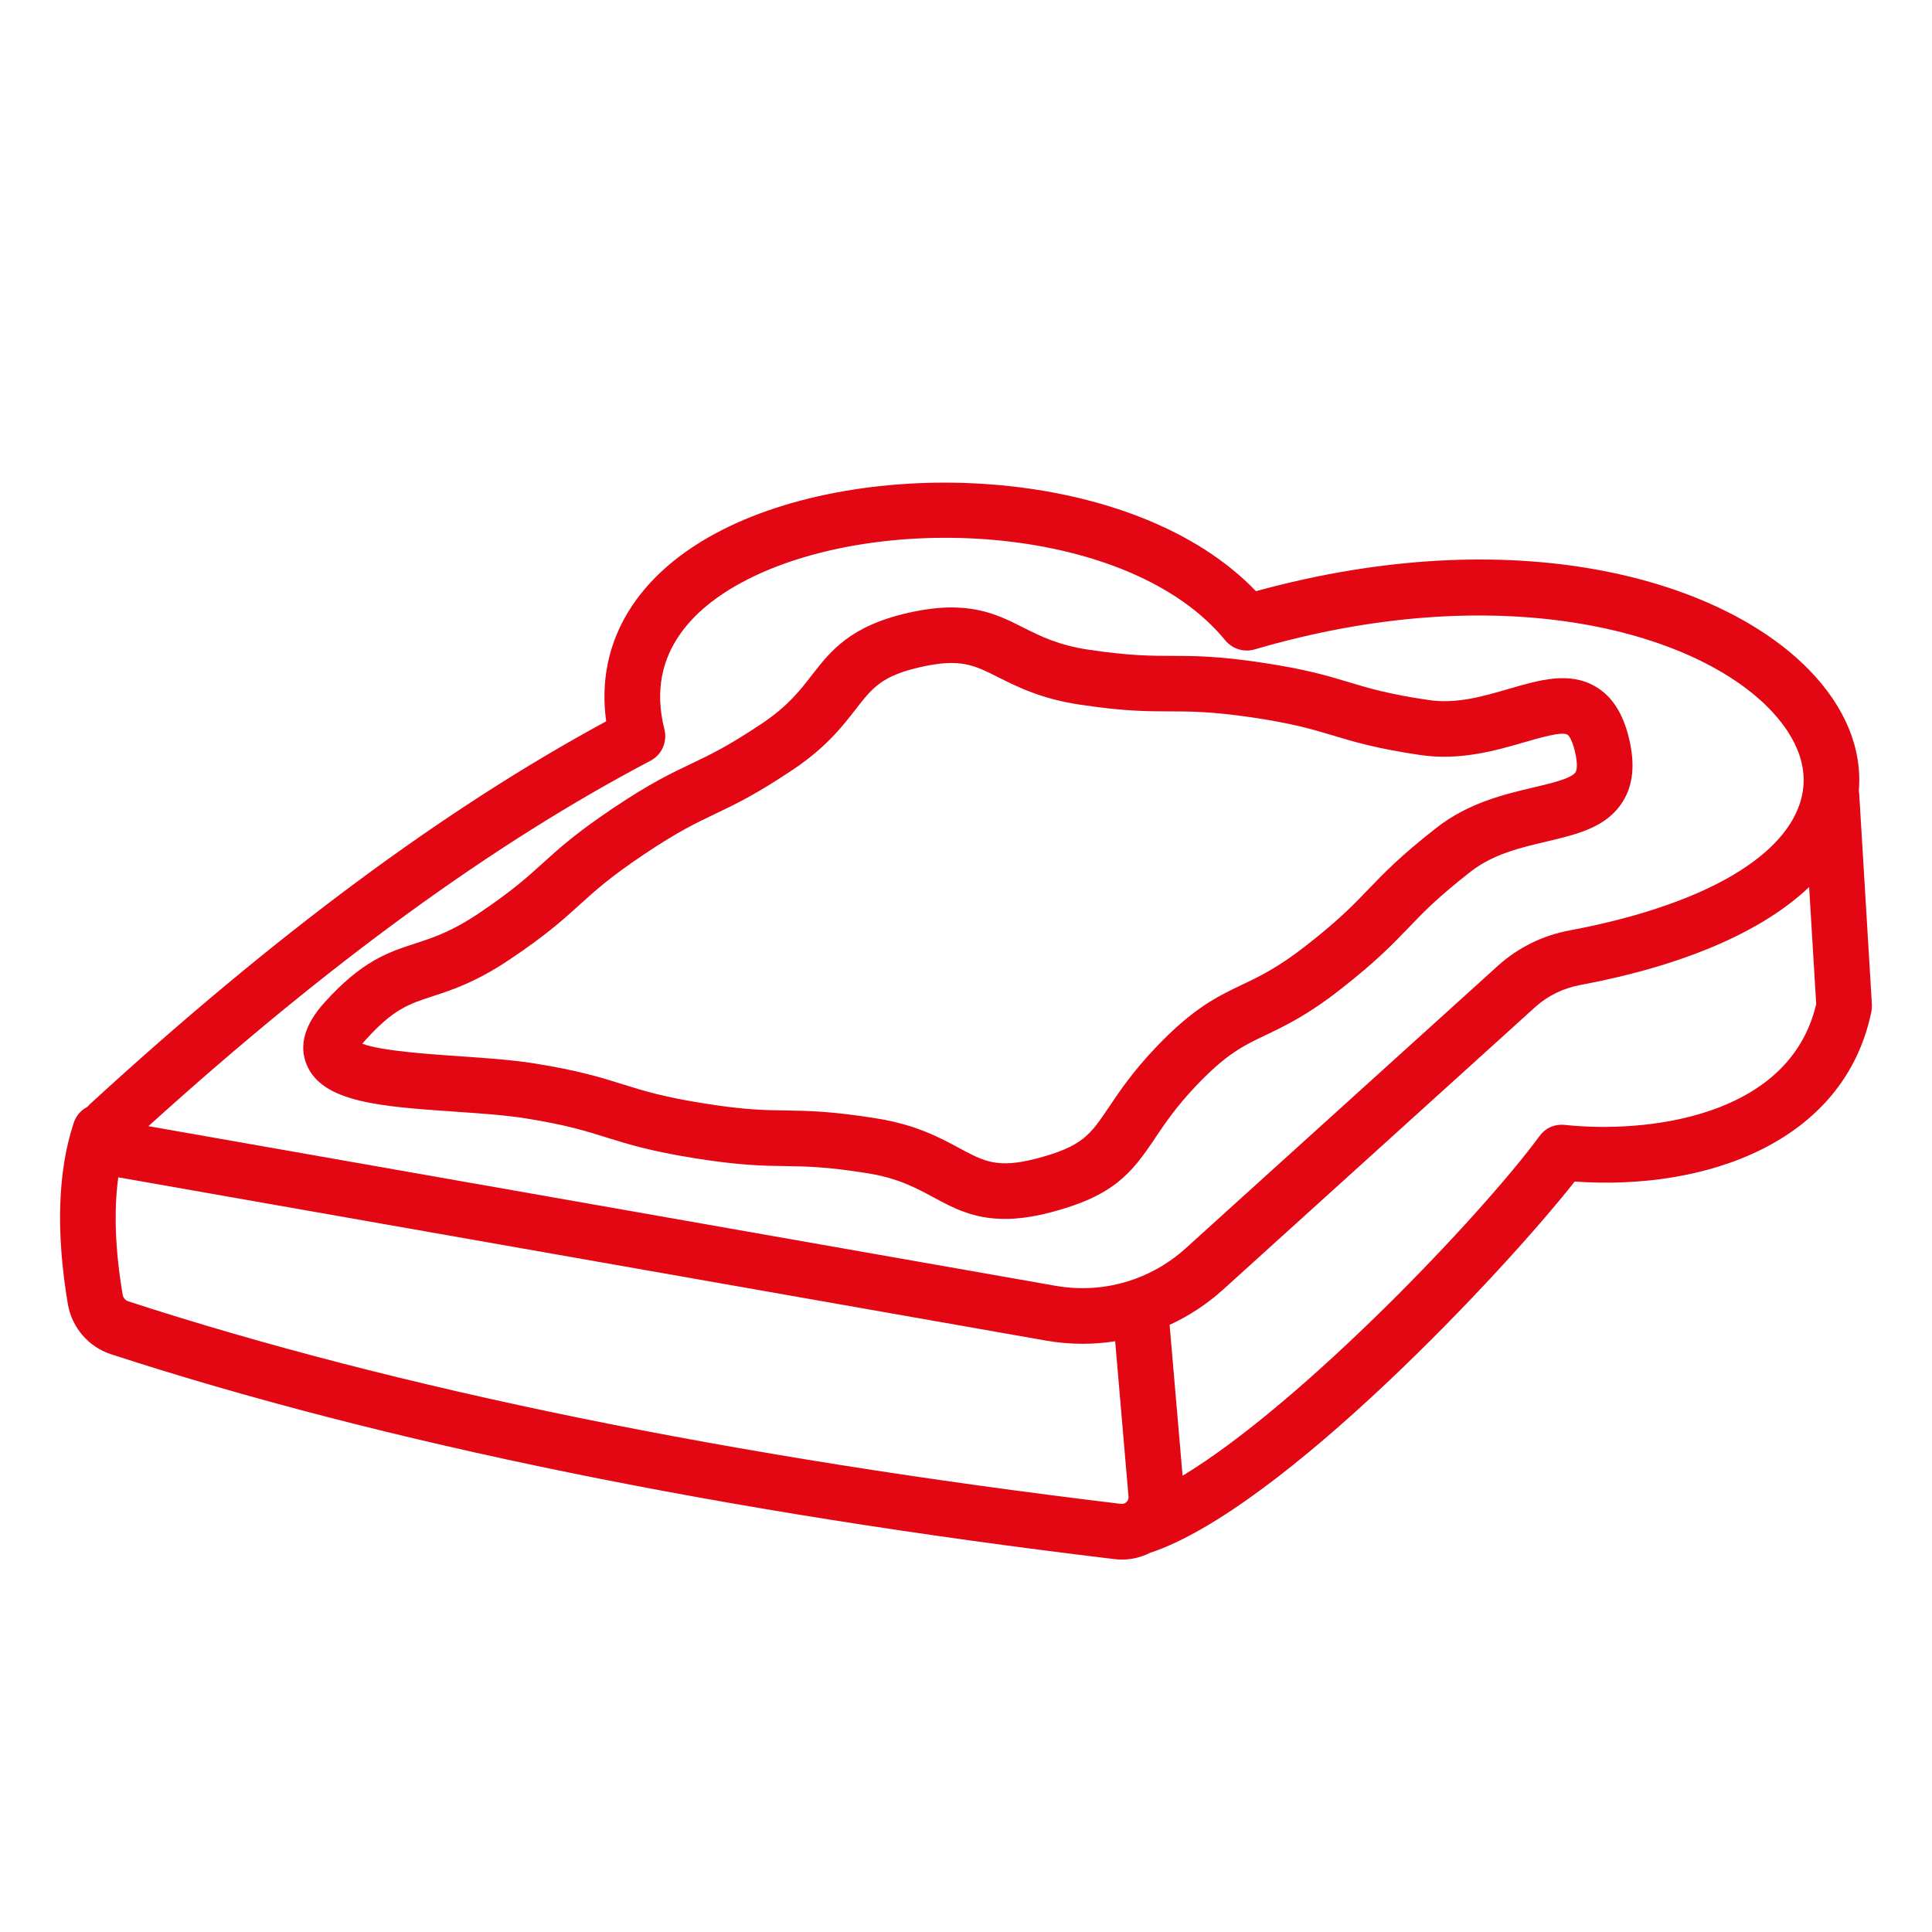
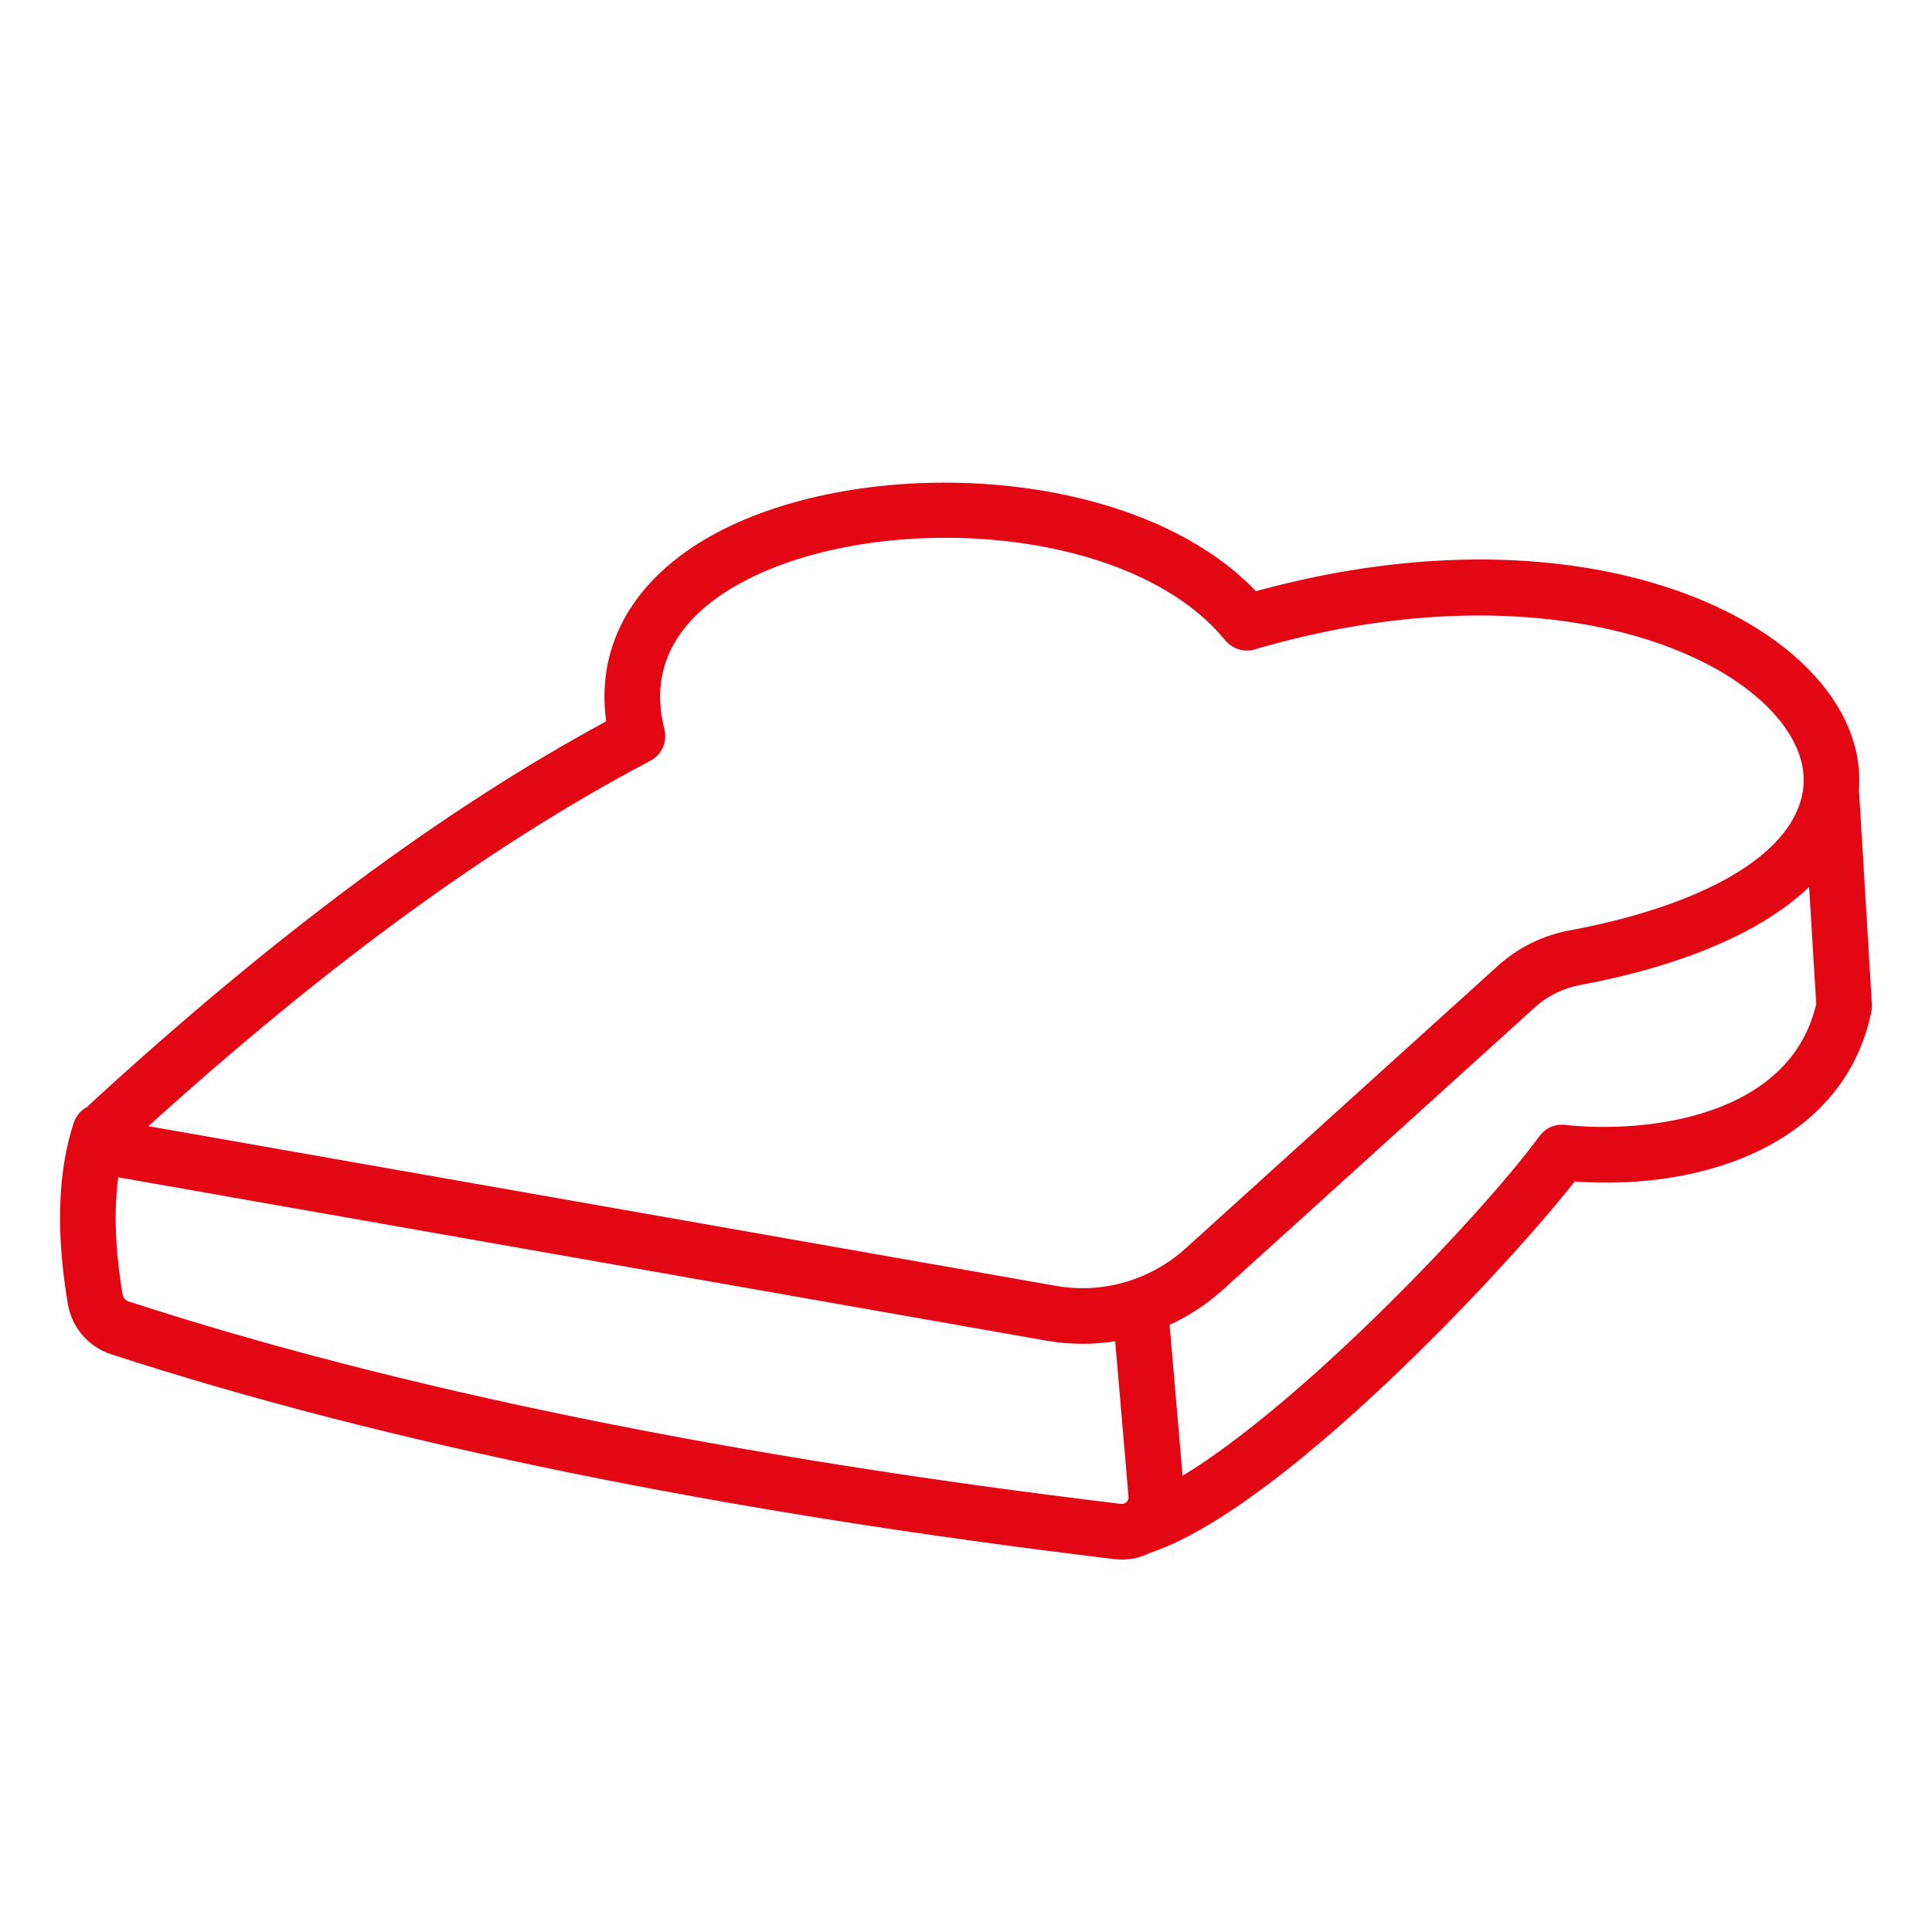
<svg xmlns="http://www.w3.org/2000/svg" id="Capa_1" data-name="Capa 1" viewBox="0 0 800 800">
  <defs>
    <style>
      .cls-1 {
        fill: #e30613;
      }
    </style>
  </defs>
  <path class="cls-1" d="M769.84,328.43c-.02-.3-.1-.58-.15-.88,1.51-17.4-5.63-34.94-20.8-50.39-36.93-37.68-121.58-61.78-228.83-32.36-49.39-51.62-158.67-56.83-220.61-25.58-35.76,18.02-53.01,46.63-48.44,79.46-67.21,36.4-137.21,88.32-213.74,158.49-.4.37-.74.77-1.1,1.16-2.59,1.34-4.68,3.64-5.65,6.62-6.63,20.12-7.43,45.35-2.41,75.13,1.72,9.74,8.59,17.66,17.9,20.69,112.93,36.75,252.71,65.29,415.48,84.83,1.03.12,2.06.18,3.09.18,4.05,0,8.02-.96,11.6-2.77,54.47-18.04,147.26-117.36,175.86-153.76,54.12,3.86,111.62-16.04,122.85-70.3.2-.99.28-2,.22-3.03l-5.27-87.5ZM269.32,315.03c4.71-2.46,7.09-7.86,5.8-13.03-8.34-32.75,14.26-51.9,34.71-62.22,56.36-28.45,158.57-22.3,197.52,25.37,2.93,3.56,7.76,5.07,12.16,3.76,100.85-29.58,181.07-8.1,212.95,24.38,8.71,8.89,18.04,22.85,12.95,39.01-7.45,23.68-42.26,42.99-95.48,52.97-11.01,2.04-21.17,7.03-29.48,14.46l-129.44,117.13c-14.73,13.33-34.44,18.99-53.94,15.56L61.46,466.32c74.53-67.44,142.61-116.97,207.86-151.3ZM50.8,536.15c-3.14-18.56-3.71-34.82-1.82-48.65l384.12,67.61c5.11.89,10.22,1.33,15.29,1.33,4.51,0,8.97-.37,13.38-1.06l5.53,64.44c.06,1.09-.44,1.78-.87,2.18s-1.17.83-2.18.73c-161.27-19.35-299.6-47.58-411.08-83.86-1.25-.4-2.16-1.5-2.36-2.73ZM647.96,465.79c-4.34-.4-8.08,1.33-10.48,4.63-23.99,32.66-98.12,110.58-147.8,140.66l-5.37-62.49c7.98-3.66,15.47-8.56,22.19-14.64l129.35-117.09c5.11-4.57,11.46-7.66,18.32-8.95,43.07-8.08,75.51-22.1,94.95-40.61l2.93,48.44c-10.93,47.05-70.45,53.66-104.08,50.06Z" />
-   <path class="cls-1" d="M478.24,471.34c4.14-6.14,8.83-13.09,16.99-21.7,12.65-13.29,19.47-16.55,28.95-21.07,8.02-3.84,17.15-8.18,30.69-18.77,14.99-11.7,21.74-18.75,28.28-25.54,6.24-6.53,12.16-12.67,25.84-23.35,9.27-7.25,20.51-9.88,31.37-12.44,12.87-3.05,25.05-5.92,31.66-16.65,4.24-6.85,5.07-15.33,2.55-25.96-2.51-10.51-7.07-17.58-13.92-21.58-10.85-6.32-22.99-2.77-35.84.95-10.69,3.13-21.76,6.34-33.13,4.65-16.77-2.46-24.73-4.87-33.17-7.41-8.87-2.67-18.02-5.43-36.46-8.16-35.92-5.31-36.73-.18-71.07-5.25-12.67-1.86-20.08-5.6-27.23-9.19-11.33-5.72-23.09-11.64-47.45-6.16-24.3,5.47-32.34,15.84-40.14,25.86-4.89,6.32-9.96,12.85-20.57,19.96-14,9.39-21.47,12.95-29.39,16.73-8.32,3.96-16.93,8.04-32.32,18.38-15.39,10.32-22.46,16.71-29.25,22.89-6.51,5.88-12.63,11.43-26.59,20.81-11.15,7.46-18.75,9.94-26.08,12.32-11.31,3.7-22.02,7.17-37.7,24.57-8.08,8.99-10.55,17.56-7.33,25.49,6.4,15.82,30.75,17.47,61.56,19.6,10.26.71,20.89,1.43,29.15,2.77,16.89,2.71,24.89,5.21,33.39,7.88,8.91,2.77,18.1,5.66,36.63,8.63,18.53,2.97,28.12,3.13,37.43,3.25,8.89.14,17.29.26,34.16,2.97,12.57,2.02,20,6.04,27.19,9.92,8.22,4.44,16.65,8.99,29.64,8.99,5.39,0,11.58-.79,18.89-2.69,26.18-6.85,33.5-16.12,43.29-30.69ZM429.1,479.75c-16,4.16-21.62,1.19-31.76-4.28-8.04-4.34-18.04-9.76-34.49-12.38-18.53-2.97-28.12-3.13-37.43-3.27-8.89-.12-17.29-.24-34.16-2.97-16.89-2.69-24.89-5.21-33.39-7.86-8.89-2.79-18.08-5.68-36.61-8.65-9.29-1.49-20.44-2.24-31.23-2.99-12.42-.85-32.16-2.2-39.98-5.15.34-.46.77-.97,1.31-1.56,11.54-12.83,17.96-14.91,27.7-18.08,8-2.61,17.96-5.86,31.78-15.11,15.37-10.28,22.4-16.69,29.21-22.85,6.49-5.9,12.63-11.45,26.63-20.83,14-9.39,21.48-12.95,29.39-16.73,8.32-3.96,16.91-8.06,32.32-18.38,13.7-9.19,20.48-17.94,25.94-24.97,6.93-8.93,10.77-13.86,26.99-17.51,16.38-3.64,21.92-.83,32.04,4.26,7.98,4,17.88,9.01,34.24,11.41,35.9,5.31,36.71.18,71.07,5.25,16.75,2.49,24.75,4.89,33.19,7.41,8.85,2.69,18.02,5.43,36.45,8.16,16.32,2.36,31.07-1.88,42.91-5.33,6.16-1.76,15.54-4.55,17.8-3.15.65.36,2,2.26,3.13,6.99,1.13,4.79.89,7.56.26,8.57-1.6,2.59-10.32,4.65-17.35,6.3-12.04,2.83-27.01,6.36-40.24,16.71-14.99,11.72-21.74,18.75-28.28,25.56-6.24,6.51-12.16,12.65-25.84,23.33-11.58,9.05-19.13,12.65-26.47,16.14-10.34,4.95-20.12,9.62-35.7,26-9.51,10-14.99,18.16-19.39,24.71-7.76,11.5-10.95,16.26-30.04,21.25Z" />
</svg>